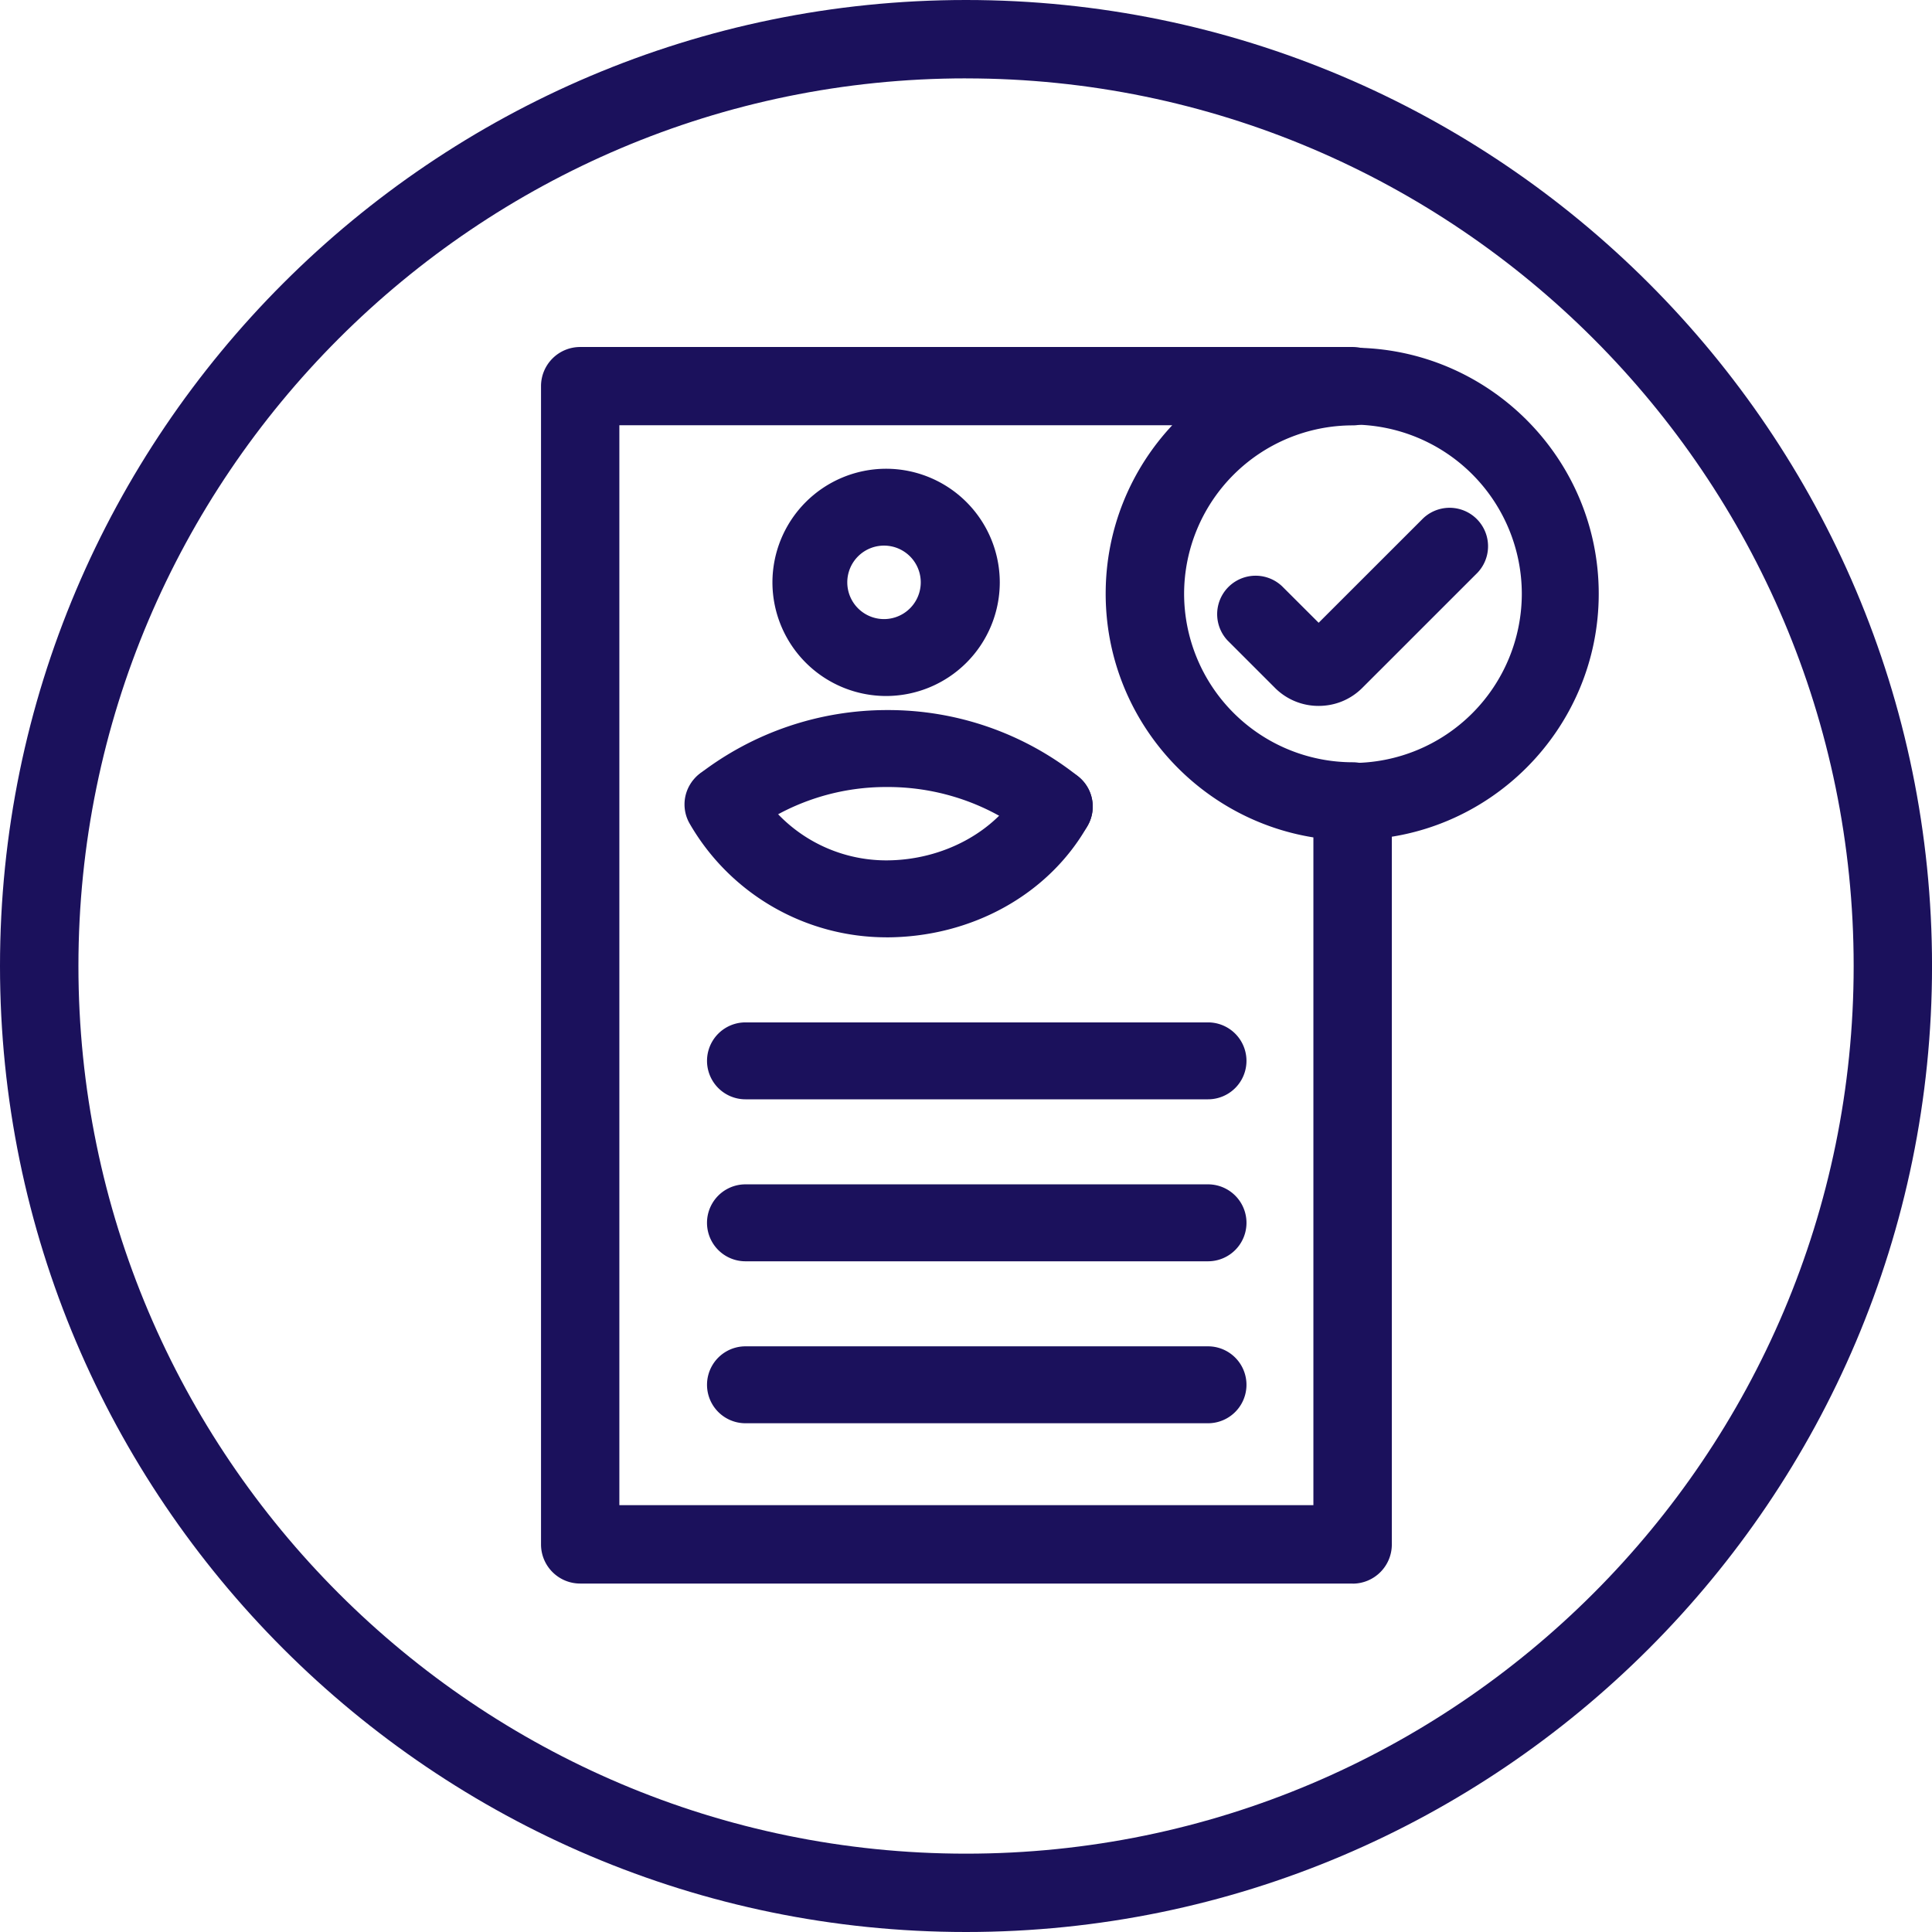
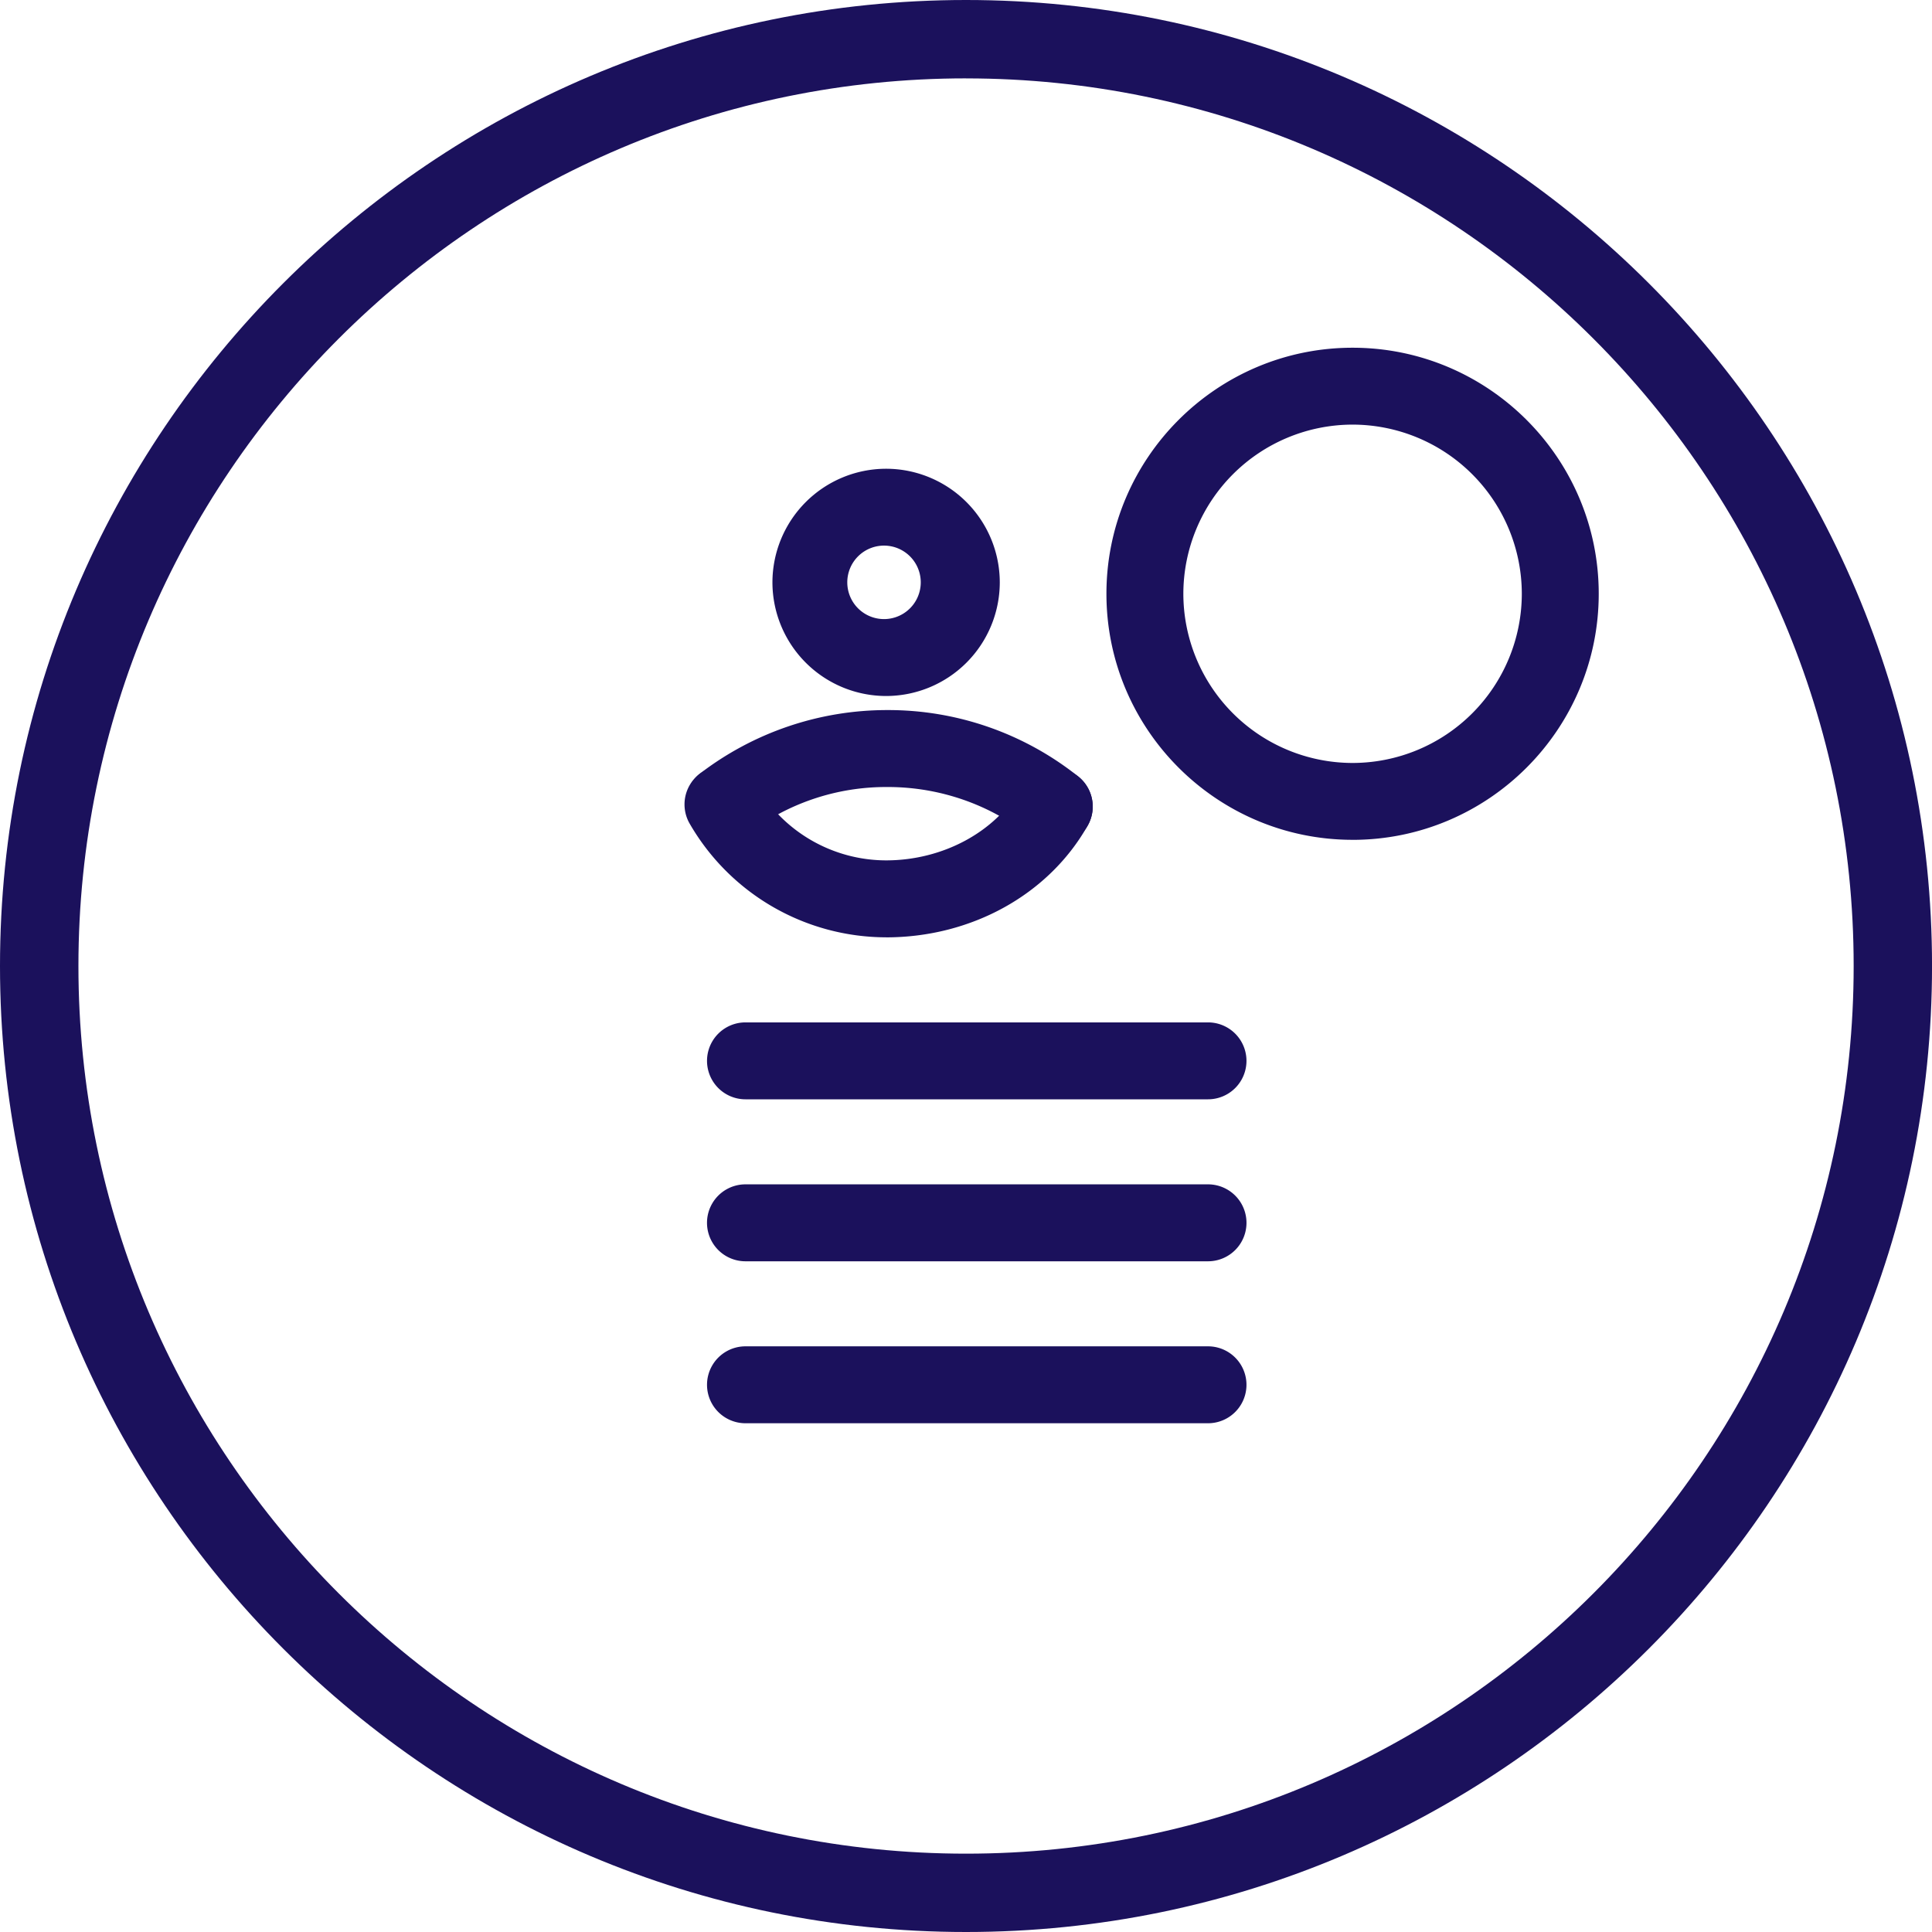
<svg xmlns="http://www.w3.org/2000/svg" width="64" height="64" fill="none">
  <g clip-path="url(#a)" fill="#1B115C">
    <path d="M32 64C14.356 64 0 49.645 0 32 0 14.353 14.355 0 32 0c17.647 0 32.001 14.355 32.001 32 0 17.643-14.354 32-32 32zm0-61.404C15.788 2.596 2.598 15.786 2.598 32c0 16.214 13.19 29.405 29.404 29.405 16.213 0 29.403-13.191 29.403-29.405 0-16.213-13.191-29.403-29.403-29.403z" />
-     <path d="M44.806 52.457H19.22c-.717 0-1.298-.58-1.298-1.298V12.793c0-.717.58-1.298 1.298-1.298h25.587a1.298 1.298 0 110 2.596 5.588 5.588 0 00-5.582 5.58 5.588 5.588 0 005.582 5.58c.718 0 1.299.581 1.299 1.299v24.612c0 .717-.581 1.298-1.299 1.298v-.003zm-24.288-2.596h22.99V27.74c-3.895-.624-6.881-4.005-6.881-8.073 0-2.155.837-4.118 2.205-5.58H20.517v35.773h.001z" />
    <path d="M29.354 31.05a7.527 7.527 0 01-6.509-3.768 1.273 1.273 0 112.21-1.27 4.97 4.97 0 004.297 2.489c1.883 0 3.635-.946 4.46-2.409a1.275 1.275 0 012.221 1.253c-1.29 2.286-3.85 3.706-6.68 3.706zM29.354 23.056a3.769 3.769 0 01-3.766-3.764 3.769 3.769 0 013.766-3.764 3.769 3.769 0 013.765 3.764 3.769 3.769 0 01-3.765 3.764zm0-4.98a1.217 1.217 0 100 2.43 1.217 1.217 0 000-2.43z" />
-     <path d="M34.924 27.994c-.28 0-.562-.092-.797-.281a7.477 7.477 0 00-1.737-1.036 7.612 7.612 0 00-2.997-.606 7.524 7.524 0 00-4.66 1.583 1.276 1.276 0 01-1.567-2.012 10.186 10.186 0 016.225-2.12 10.1 10.1 0 016.33 2.202 1.275 1.275 0 01-.798 2.27h.001zM40.017 36.416H24.695a1.274 1.274 0 110-2.548h15.322a1.274 1.274 0 110 2.548zM40.017 41.782H24.695a1.274 1.274 0 110-2.549h15.322a1.274 1.274 0 110 2.549zM40.017 47.147H24.695a1.274 1.274 0 110-2.548h15.322a1.274 1.274 0 110 2.548zM44.806 27.82c-4.496 0-8.154-3.657-8.154-8.15 0-4.494 3.659-8.151 8.154-8.151s8.154 3.657 8.154 8.15c0 4.494-3.659 8.152-8.154 8.152zm0-13.754A5.611 5.611 0 0039.2 19.67a5.611 5.611 0 005.606 5.604 5.611 5.611 0 005.606-5.604 5.611 5.611 0 00-5.606-5.604z" />
-     <path d="M43.682 23.384a2.035 2.035 0 01-1.448-.598l-1.566-1.566a1.274 1.274 0 011.802-1.8l1.212 1.21 3.462-3.46a1.274 1.274 0 011.802 1.8l-3.817 3.816c-.387.387-.9.598-1.447.598z" />
+     <path d="M34.924 27.994c-.28 0-.562-.092-.797-.281a7.477 7.477 0 00-1.737-1.036 7.612 7.612 0 00-2.997-.606 7.524 7.524 0 00-4.66 1.583 1.276 1.276 0 01-1.567-2.012 10.186 10.186 0 016.225-2.12 10.1 10.1 0 016.33 2.202 1.275 1.275 0 01-.798 2.27h.001zM40.017 36.416H24.695a1.274 1.274 0 110-2.548h15.322a1.274 1.274 0 110 2.548zM40.017 41.782H24.695a1.274 1.274 0 110-2.549h15.322a1.274 1.274 0 110 2.549zM40.017 47.147H24.695a1.274 1.274 0 110-2.548h15.322a1.274 1.274 0 110 2.548zM44.806 27.82c-4.496 0-8.154-3.657-8.154-8.15 0-4.494 3.659-8.151 8.154-8.151s8.154 3.657 8.154 8.15c0 4.494-3.659 8.152-8.154 8.152zm0-13.754A5.611 5.611 0 0039.2 19.67a5.611 5.611 0 005.606 5.604 5.611 5.611 0 005.606-5.604 5.611 5.611 0 00-5.606-5.604" />
  </g>
  <defs>
    <clipPath id="a">
      <path fill="#fff" d="M0 0H64V64H0z" />
    </clipPath>
  </defs>
</svg>